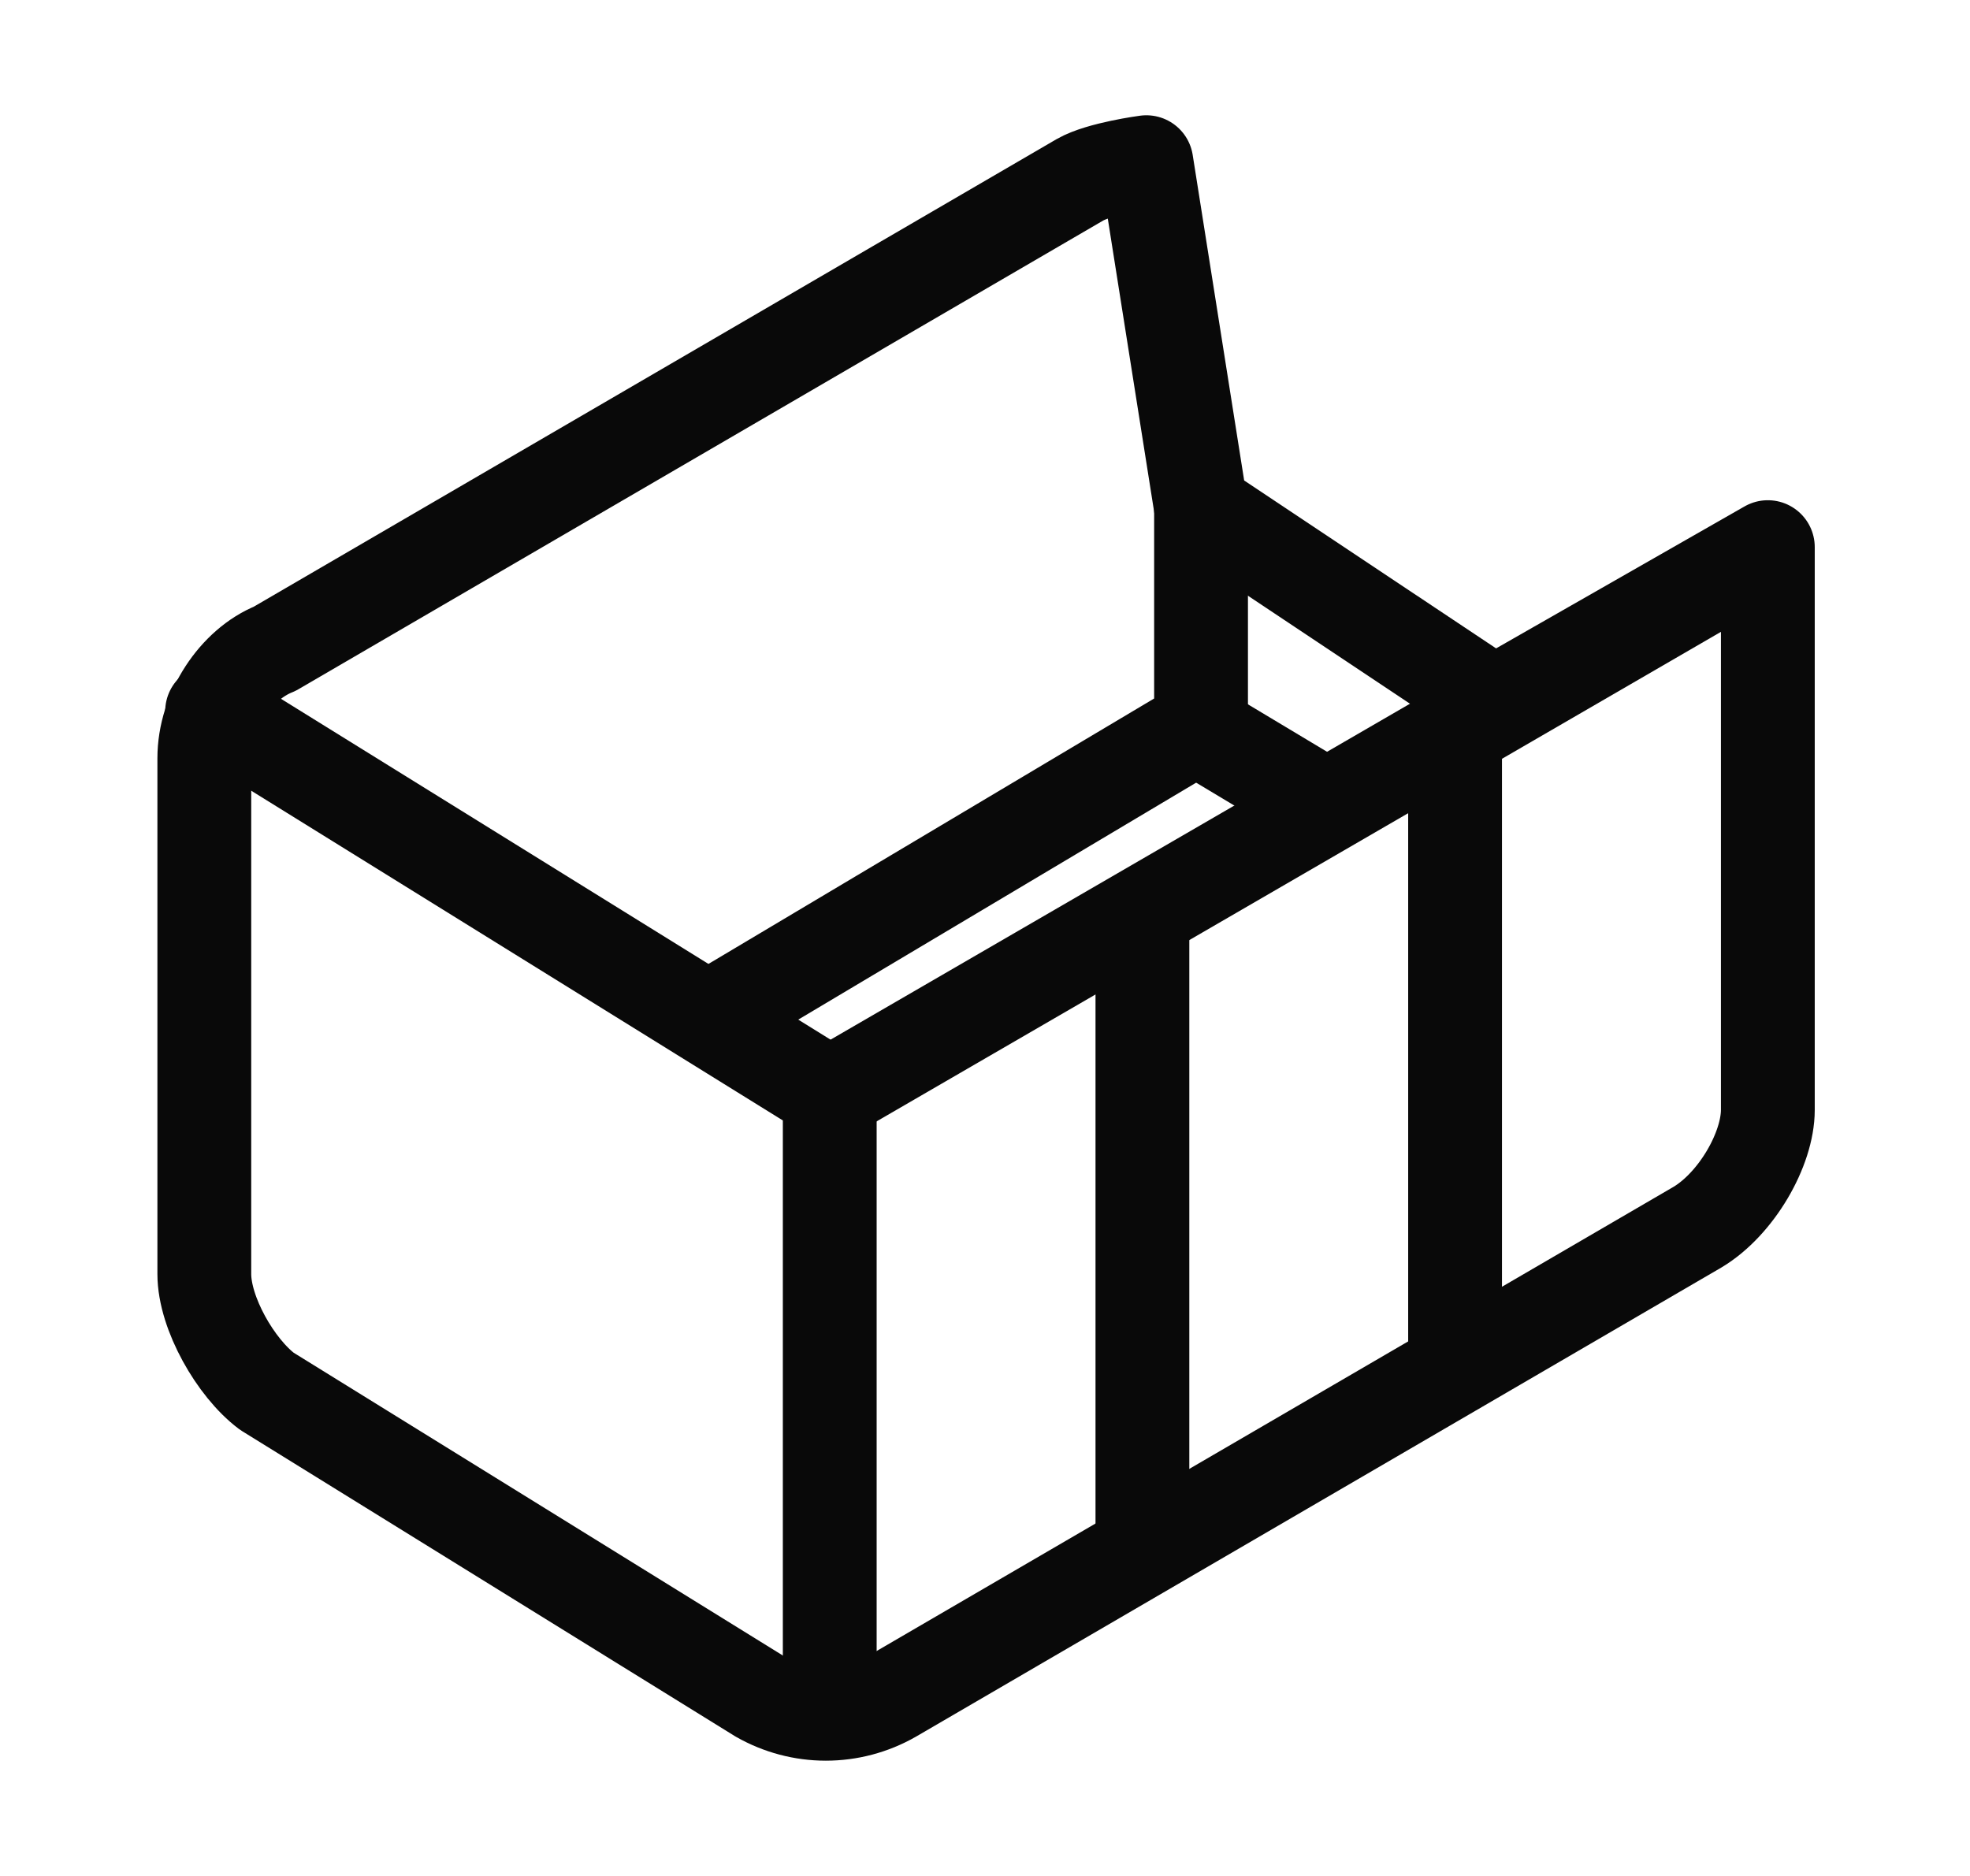
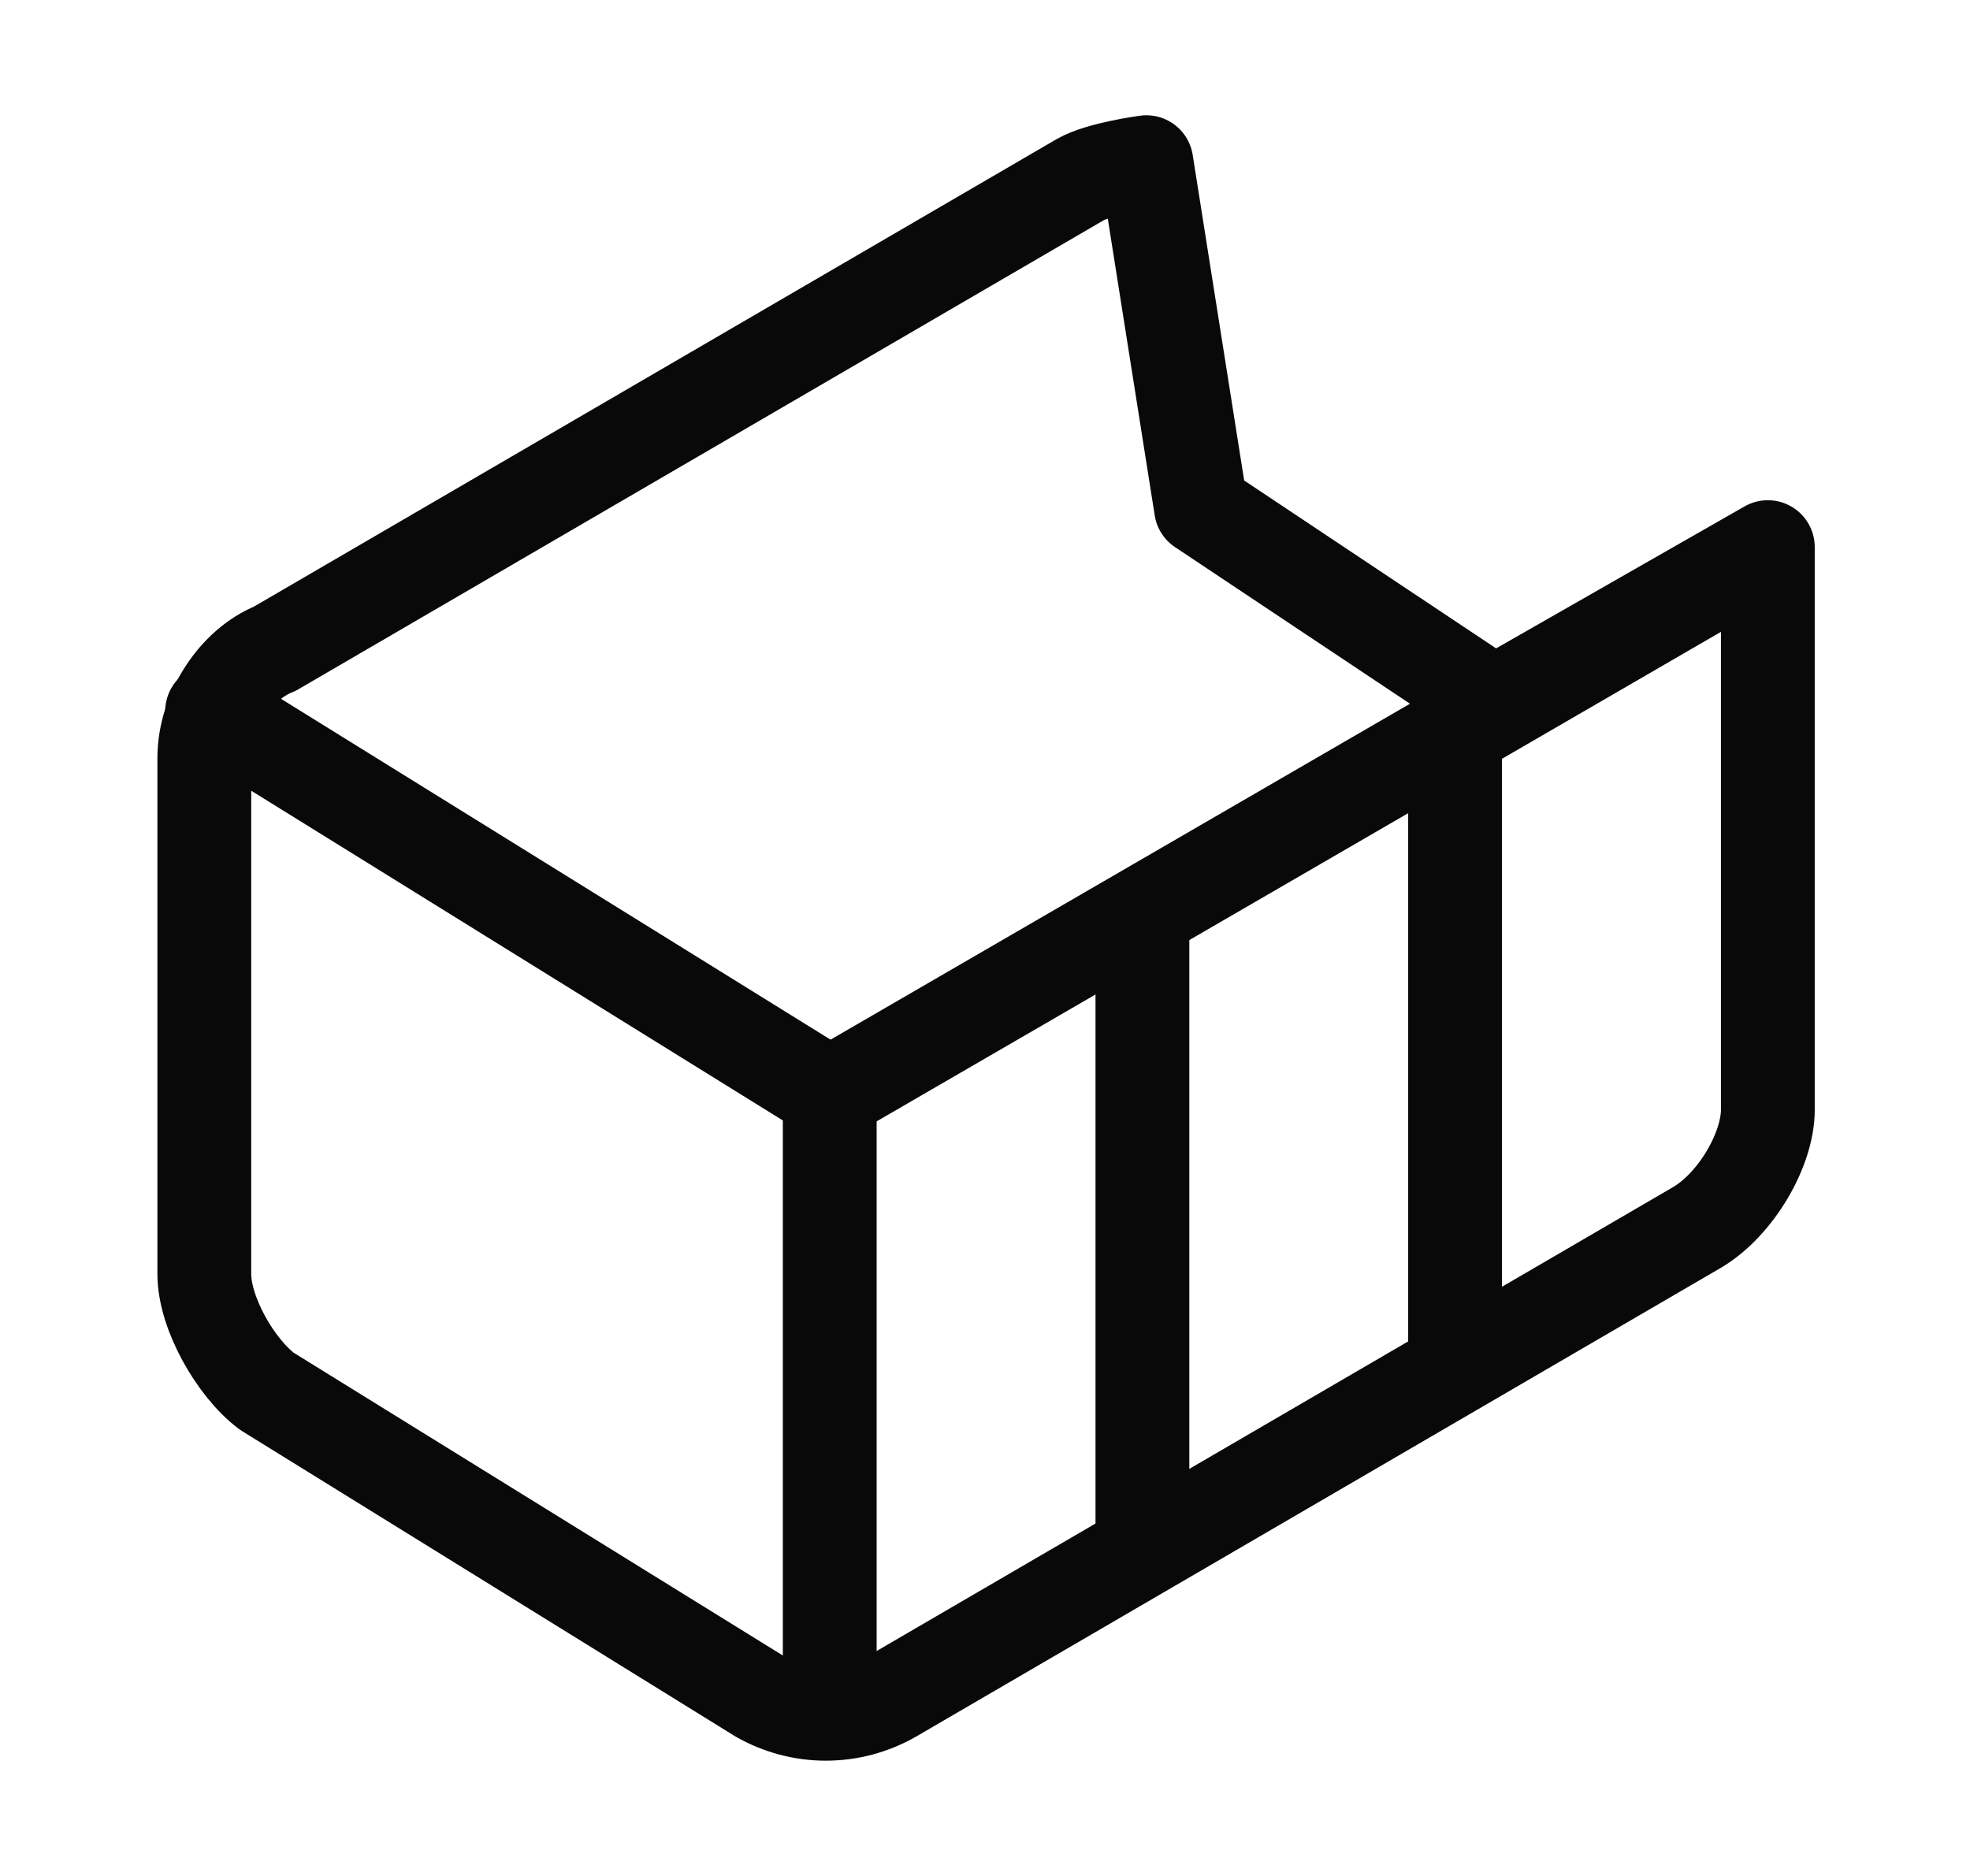
<svg xmlns="http://www.w3.org/2000/svg" width="21" height="20" viewBox="0 0 21 20" fill="none">
  <path d="M18.845 5.833L15.928 7.5L12.803 5.417L12.22 1.729C12.22 1.729 11.727 1.794 11.512 1.917L2.928 6.917C2.512 7.083 2.178 7.583 2.178 8.083V13.583C2.178 14 2.512 14.583 2.845 14.833L8.095 18.083C8.311 18.206 8.555 18.271 8.803 18.271C9.052 18.271 9.296 18.206 9.512 18.083L18.095 13.083C18.512 12.833 18.845 12.25 18.845 11.833V5.833Z" stroke="#090909" stroke-linecap="round" stroke-linejoin="round" />
  <path d="M8.845 18.25V11.667L2.261 7.583" stroke="#090909" stroke-linecap="round" stroke-linejoin="round" />
-   <path d="M12.803 5.417V7.731L7.595 10.833" stroke="#090909" stroke-linecap="round" stroke-linejoin="round" />
-   <path d="M13.011 7.917L14.053 8.542" stroke="#090909" stroke-linecap="round" stroke-linejoin="round" />
  <path d="M8.845 11.667L18.761 5.917" stroke="#090909" stroke-linecap="round" stroke-linejoin="round" />
  <path d="M12.178 16.5V9.75" stroke="#090909" stroke-linecap="round" stroke-linejoin="round" />
  <path d="M15.511 14.583V7.833" stroke="#090909" stroke-linecap="round" stroke-linejoin="round" />
</svg>